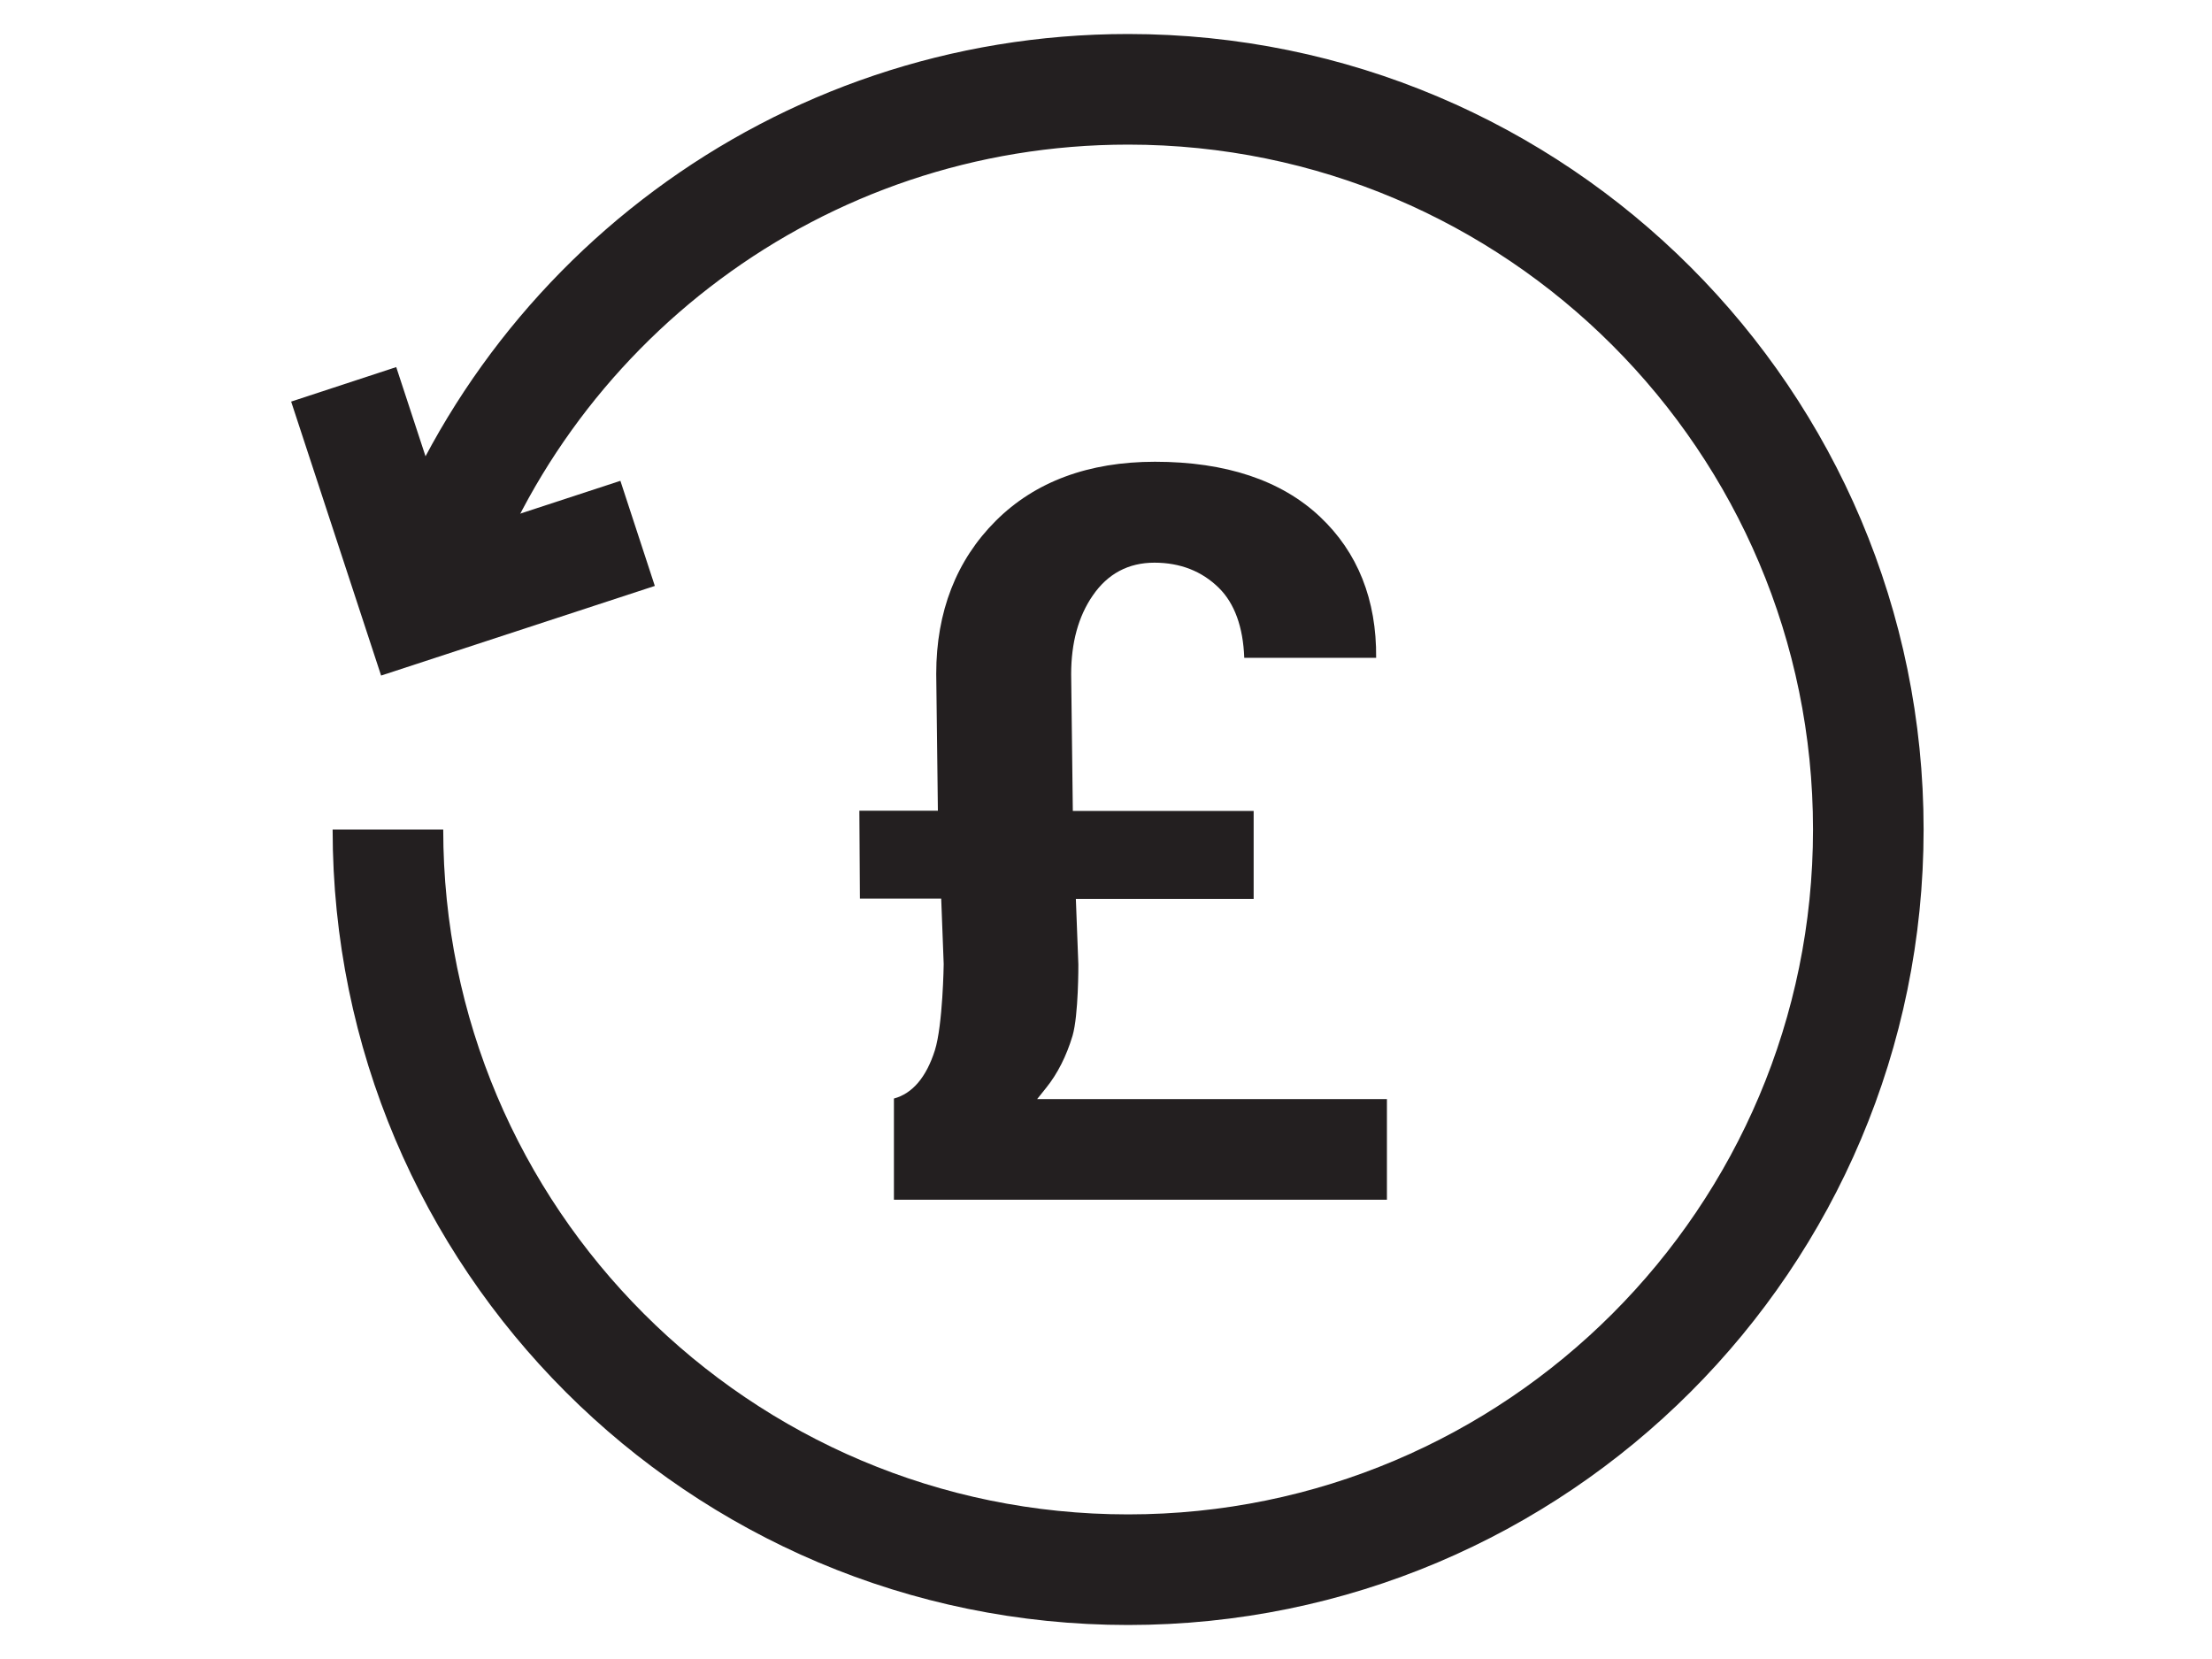
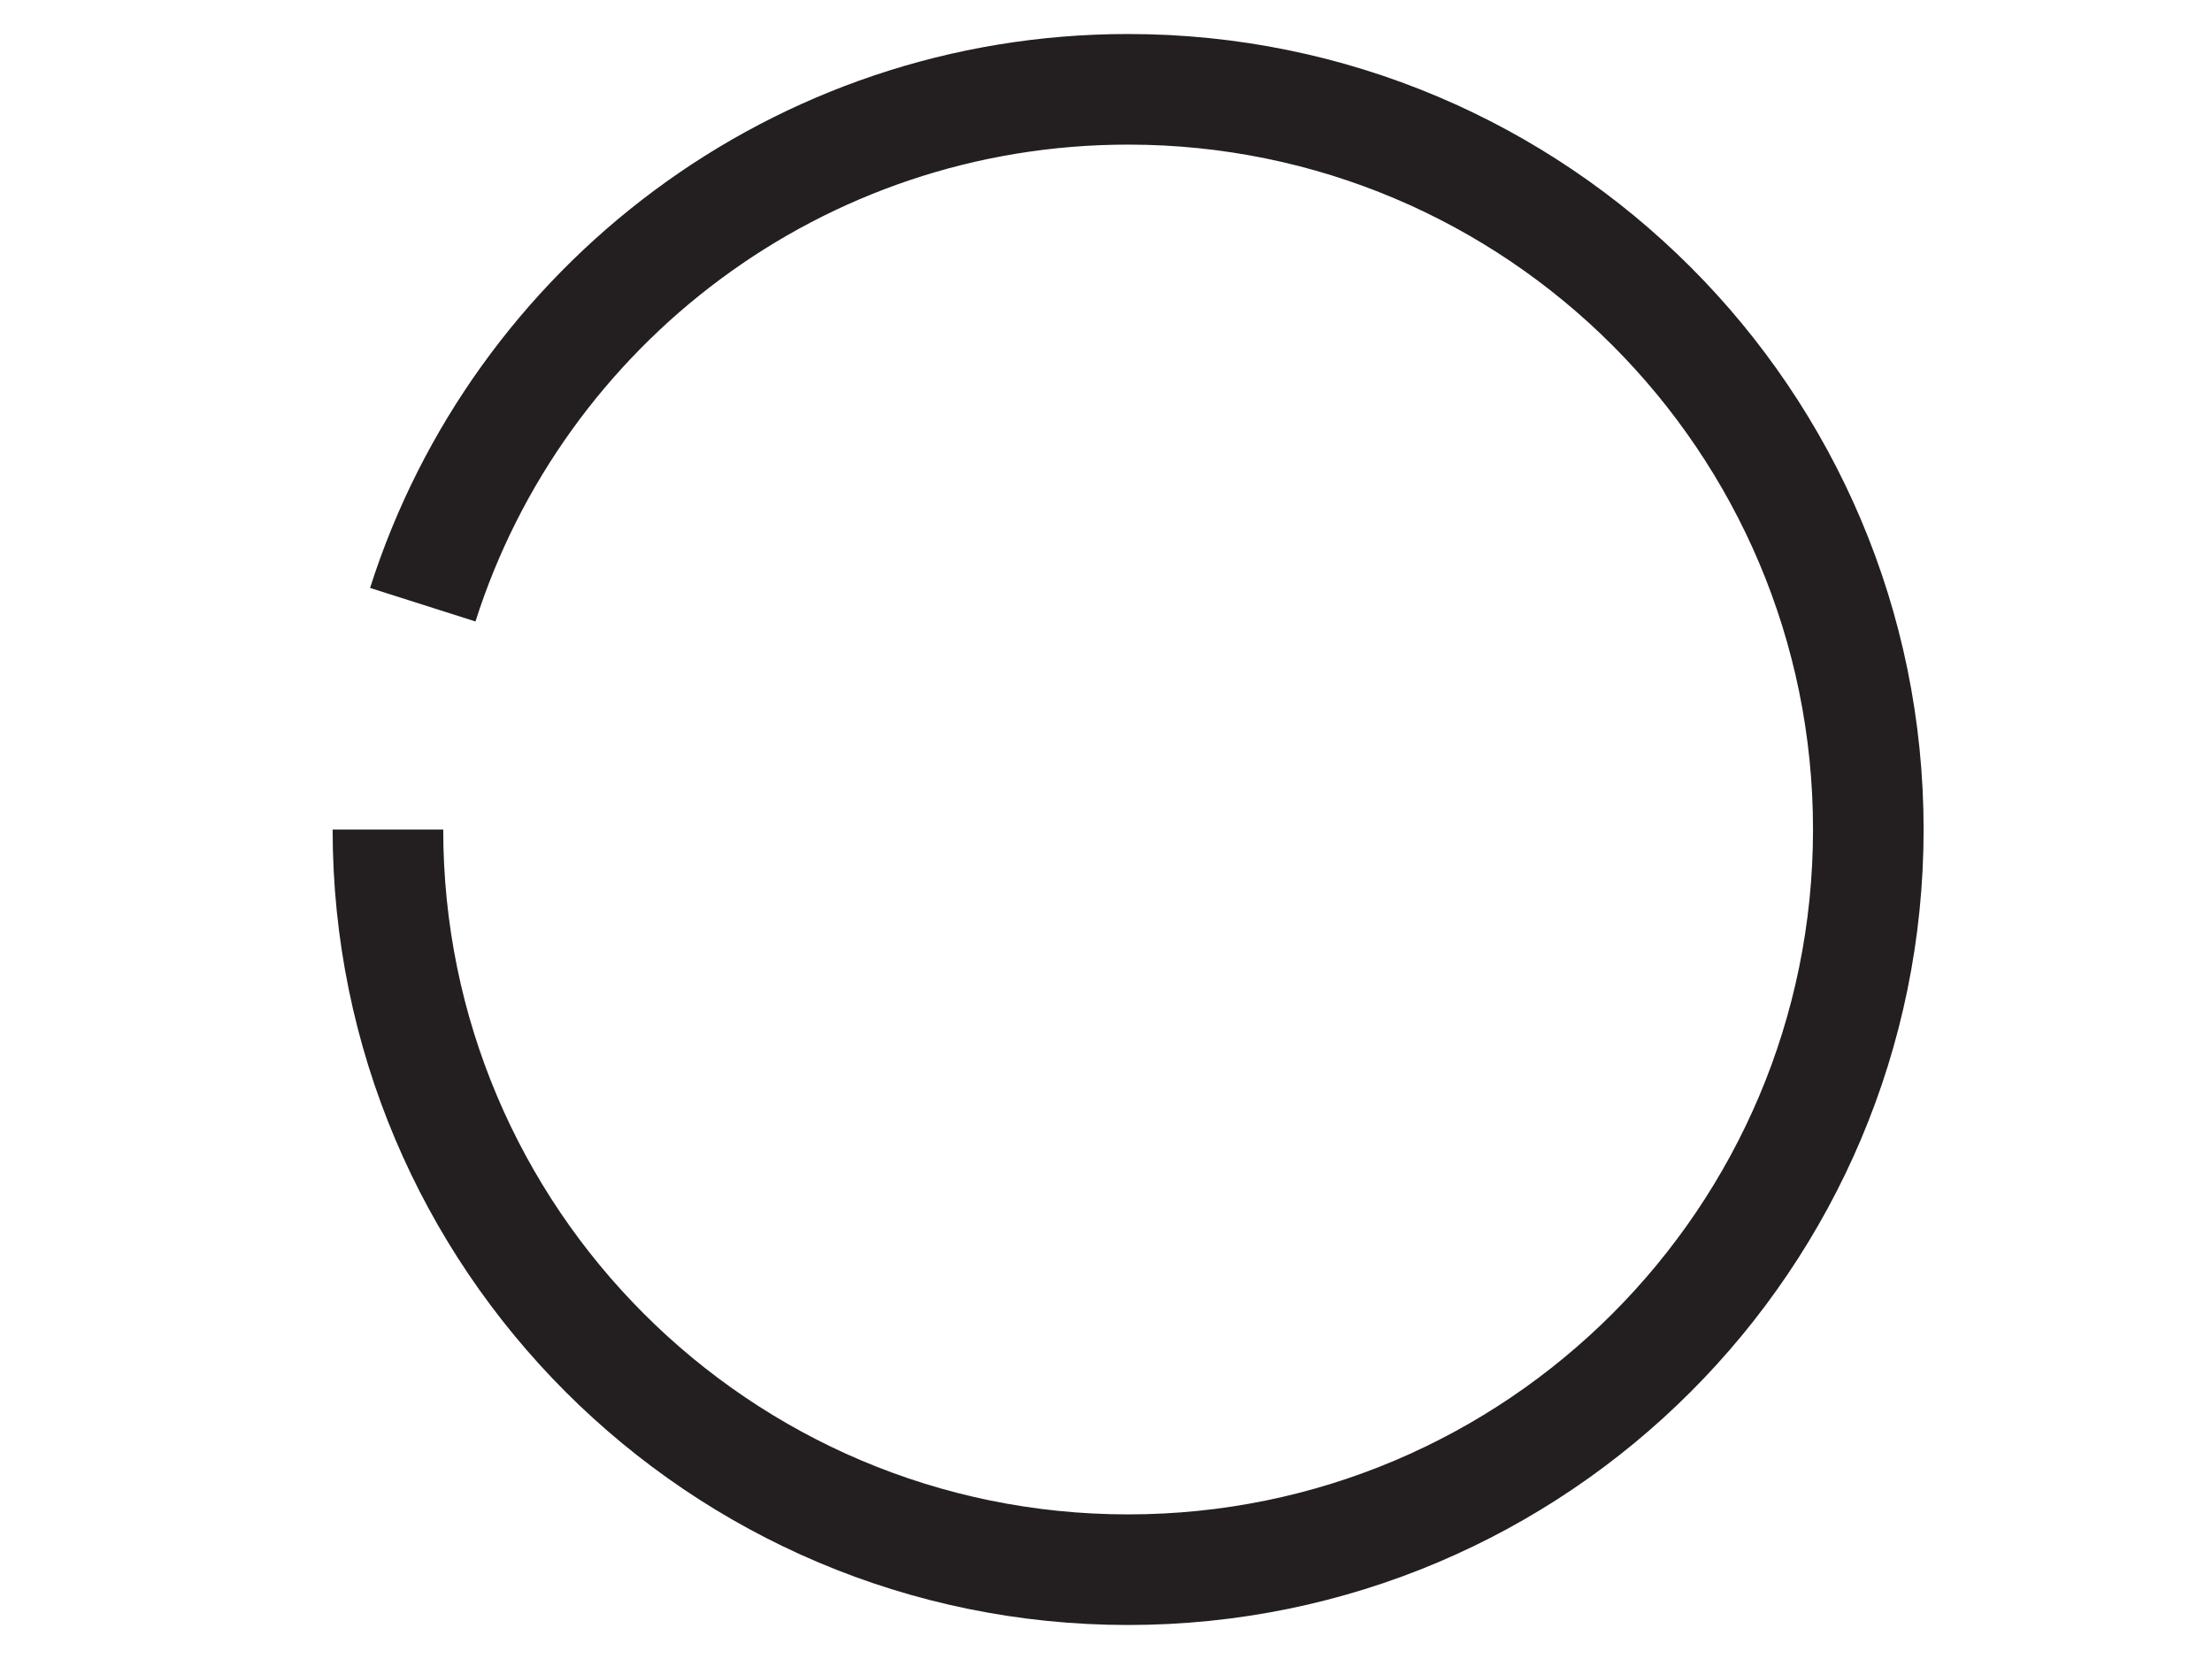
<svg xmlns="http://www.w3.org/2000/svg" version="1.1" id="Layer_1" x="0px" y="0px" viewBox="0 0 80 60" style="enable-background:new 0 0 80 60;" xml:space="preserve">
  <style type="text/css">
	.st0{fill:#F3F5F4;}
	.st1{fill:none;stroke:#D1D3D4;stroke-miterlimit:10;}
	.st2{fill:#E6D8BC;}
	.st3{fill:none;stroke:#231F20;stroke-width:1.495;stroke-miterlimit:10;}
	.st4{fill:#F3F5F4;stroke:#231F20;stroke-width:1.495;stroke-miterlimit:10;}
	.st5{fill:#F37660;}
	.st6{fill:#86CDD6;}
	.st7{fill:#F6B9B8;}
	.st8{fill:#618A73;}
	.st9{fill:#080808;}
	.st10{fill:#565656;}
	.st11{fill:#FCFCFC;}
	.st12{fill:#FFFFFF;}
	.st13{fill:#E9DBBF;}
	.st14{fill:none;stroke:#231F20;stroke-width:1.5;stroke-miterlimit:10;}
	.st15{fill-rule:evenodd;clip-rule:evenodd;fill:#E6D8BC;}
	.st16{fill-rule:evenodd;clip-rule:evenodd;fill:#F37660;}
	.st17{fill-rule:evenodd;clip-rule:evenodd;fill:#03425B;}
	.st18{fill:none;stroke:#231F20;stroke-width:1.5;stroke-linecap:round;stroke-miterlimit:10;}
	.st19{fill-rule:evenodd;clip-rule:evenodd;fill:#F6B9B8;}
	.st20{fill:#03425B;}
	.st21{fill-rule:evenodd;clip-rule:evenodd;fill:#F3F5F4;}
	.st22{fill:none;stroke:#03425B;stroke-width:1.5;stroke-linecap:round;stroke-miterlimit:10;}
	.st23{fill-rule:evenodd;clip-rule:evenodd;fill:#86CDD6;}
	.st24{fill-rule:evenodd;clip-rule:evenodd;fill:#E9DBBF;}
	.st25{fill:#1E194F;}
	.st26{fill-rule:evenodd;clip-rule:evenodd;fill:#1E194F;}
	.st27{fill-rule:evenodd;clip-rule:evenodd;fill:#FFFFFF;}
	.st28{fill-rule:evenodd;clip-rule:evenodd;fill:#F4E8D4;}
	.st29{clip-path:url(#SVGID_6_);}
	.st30{fill:none;}
	.st31{fill:#FCBD55;}
	.st32{fill:none;stroke:#F4E8D4;stroke-width:0.631;stroke-miterlimit:10;}
	.st33{clip-path:url(#SVGID_8_);}
	.st34{fill:#2385C1;}
	.st35{fill:#F4E8D4;}
	.st36{clip-path:url(#XMLID_34_);}
	.st37{fill:#F6B9B8;stroke:#F6B9B8;stroke-miterlimit:10;}
	.st38{fill:#5D99D1;}
	.st39{clip-path:url(#SVGID_10_);}
	.st40{fill:none;stroke:#1E194F;stroke-width:1.472;stroke-miterlimit:10;}
	.st41{fill:none;stroke:#1E194F;stroke-width:1.5;stroke-miterlimit:10;}
	.st42{fill:#1E194F;stroke:#1E194F;stroke-width:0.842;stroke-miterlimit:10;}
	.st43{fill:none;stroke:#FFFFFF;stroke-miterlimit:10;}
	.st44{fill:#F4E8D4;stroke:#F4E8D4;stroke-miterlimit:10;}
	.st45{clip-path:url(#XMLID_40_);}
	.st46{fill:none;stroke:#D1D3D4;stroke-width:1.231;stroke-miterlimit:10;}
	.st47{fill:none;stroke:#1E194F;stroke-width:1.5;stroke-linecap:round;stroke-miterlimit:10;}
	.st48{fill:none;stroke:#1E194F;stroke-width:3;stroke-miterlimit:10;}
	.st49{fill:#F3F5F4;stroke:#1E194F;stroke-linecap:round;stroke-miterlimit:10;}
	.st50{fill:#1E194F;stroke:#1E194F;stroke-linecap:round;stroke-miterlimit:10;}
	.st51{fill:none;stroke:#1E194F;stroke-linecap:round;stroke-miterlimit:10;}
	.st52{fill:#F3F5F4;stroke:#1E194F;stroke-width:1.5;stroke-linecap:round;stroke-miterlimit:10;}
	.st53{fill:none;stroke:#1E194F;stroke-width:2;stroke-miterlimit:10;}
	.st54{fill:#1E194F;stroke:#1E194F;stroke-width:1.5;stroke-miterlimit:10;}
	.st55{fill:none;stroke:#E9DBBF;stroke-width:1.5;stroke-linecap:round;stroke-miterlimit:10;}
	.st56{fill-rule:evenodd;clip-rule:evenodd;fill:#618A73;}
	.st57{clip-path:url(#SVGID_12_);}
	.st58{fill:#3A3665;}
	.st59{fill:none;stroke:#F3F5F4;stroke-miterlimit:10;}
	.st60{fill:#86CDD6;stroke:#1E194F;stroke-width:1.5;stroke-linecap:round;stroke-miterlimit:10;}
	.st61{fill:#1E194F;stroke:#1E194F;stroke-width:1.5;stroke-linecap:round;stroke-miterlimit:10;}
	.st62{fill:none;stroke:#231F20;stroke-width:4;stroke-linecap:round;stroke-miterlimit:10;}
	.st63{fill:#F5BAB9;}
	.st64{fill:#F37160;}
	.st65{fill:#87D2DC;}
	.st66{fill:#E3D6B9;}
	.st67{fill:none;stroke:#618A73;stroke-width:4;stroke-linecap:round;stroke-miterlimit:10;}
	.st68{fill:none;stroke:#87D2DC;stroke-width:4;stroke-linecap:round;stroke-miterlimit:10;}
	.st69{fill:none;stroke:#F5BAB9;stroke-width:4;stroke-linecap:round;stroke-miterlimit:10;}
	.st70{fill:none;stroke:#F37160;stroke-width:4;stroke-linecap:round;stroke-miterlimit:10;}
	.st71{fill:none;stroke:#E3D6B9;stroke-width:4;stroke-linecap:round;stroke-miterlimit:10;}
	.st72{fill:#FFFFFF;stroke:#231F20;stroke-width:4;stroke-linecap:round;stroke-miterlimit:10;}
	.st73{fill:none;stroke:#231F20;stroke-width:4;stroke-linecap:round;stroke-linejoin:round;stroke-miterlimit:10;}
	.st74{fill:none;stroke:#F37160;stroke-width:4;stroke-linecap:round;stroke-linejoin:round;stroke-miterlimit:10;}
	.st75{fill:none;stroke:#87D2DC;stroke-width:4;stroke-linecap:round;stroke-linejoin:round;stroke-miterlimit:10;}
	.st76{fill:none;stroke:#E3D6B9;stroke-width:4;stroke-linecap:round;stroke-linejoin:round;stroke-miterlimit:10;}
	.st77{fill:none;stroke:#618A73;stroke-width:4;stroke-linecap:round;stroke-linejoin:round;stroke-miterlimit:10;}
	.st78{fill:none;stroke:#F5BAB9;stroke-width:4;stroke-linecap:round;stroke-linejoin:round;stroke-miterlimit:10;}
	.st79{fill:#FFFFFF;stroke:#231F20;stroke-width:4;stroke-linecap:round;stroke-linejoin:round;stroke-miterlimit:10;}
	.st80{fill:#F3F5F4;stroke:#E3D6B9;stroke-width:4;stroke-linecap:round;stroke-linejoin:round;stroke-miterlimit:10;}
	.st81{fill:#F3F5F4;stroke:#231F20;stroke-width:4;stroke-linecap:round;stroke-linejoin:round;stroke-miterlimit:10;}
	.st82{fill:#FFFFFF;stroke:#F5BAB9;stroke-width:4;stroke-linecap:round;stroke-linejoin:round;stroke-miterlimit:10;}
	.st83{fill:#FFFFFF;stroke:#F37160;stroke-width:4;stroke-linecap:round;stroke-linejoin:round;stroke-miterlimit:10;}
	.st84{fill:#FFFFFF;stroke:#618A73;stroke-width:4;stroke-linecap:round;stroke-linejoin:round;stroke-miterlimit:10;}
	.st85{fill:#E3D6B9;stroke:#231F20;stroke-width:4;stroke-linecap:round;stroke-linejoin:round;stroke-miterlimit:10;}
	.st86{fill:none;stroke:#231F20;stroke-width:2;stroke-linecap:round;stroke-linejoin:round;stroke-miterlimit:10;}
	.st87{fill:none;stroke:#F37160;stroke-width:2;stroke-linecap:round;stroke-linejoin:round;stroke-miterlimit:10;}
	.st88{fill:none;stroke:#87D2DC;stroke-width:2;stroke-linecap:round;stroke-linejoin:round;stroke-miterlimit:10;}
	.st89{fill:none;stroke:#E3D6B9;stroke-width:2;stroke-linecap:round;stroke-linejoin:round;stroke-miterlimit:10;}
	.st90{fill:none;stroke:#618A73;stroke-width:2;stroke-linecap:round;stroke-linejoin:round;stroke-miterlimit:10;}
	.st91{fill:none;stroke:#F5BAB9;stroke-width:2;stroke-linecap:round;stroke-linejoin:round;stroke-miterlimit:10;}
	.st92{fill:#231F20;}
	.st93{fill:none;stroke:#231F20;stroke-width:8;stroke-miterlimit:10;}
	.st94{fill:none;stroke:#231F20;stroke-width:6;stroke-miterlimit:10;}
	.st95{fill:none;stroke:#231F20;stroke-width:4;stroke-linecap:round;stroke-linejoin:round;}
	.st96{fill:none;stroke:#231F20;stroke-width:4;stroke-linecap:round;stroke-linejoin:round;stroke-dasharray:0.097,11.63;}
	.st97{fill:none;stroke:#231F20;stroke-width:4;stroke-linecap:round;stroke-linejoin:round;stroke-dasharray:0.097,14.519;}
	.st98{fill:none;stroke:#231F20;stroke-width:2;stroke-linecap:round;stroke-miterlimit:10;}
	.st99{fill:none;stroke:#231F20;stroke-width:2;stroke-miterlimit:10;}
	.st100{fill:none;stroke:#231F20;stroke-width:2;stroke-linecap:round;stroke-linejoin:round;stroke-dasharray:0.108,3.227;}
	.st101{fill:none;stroke:#231F20;stroke-width:2;stroke-linecap:round;stroke-linejoin:round;stroke-dasharray:0.095,2.862;}
	.st102{fill:#EB8161;}
	.st103{fill:#FACBC0;}
	.st104{fill:none;stroke:#F7987E;stroke-width:2;stroke-linecap:round;stroke-linejoin:round;stroke-dasharray:0.108,3.227;}
	.st105{fill:#F7987E;}
	.st106{fill:none;stroke:#F7987E;stroke-width:2;stroke-linecap:round;stroke-linejoin:round;stroke-dasharray:0.095,2.862;}
	.st107{fill:none;stroke:#FACBC0;stroke-width:2;stroke-linecap:round;stroke-linejoin:round;stroke-miterlimit:10;}
	.st108{fill:url(#);stroke:#231F20;stroke-width:2;stroke-linecap:round;stroke-linejoin:round;stroke-miterlimit:10;}
	.st109{fill:#F3F5F4;stroke:#231F20;stroke-width:3;stroke-linecap:round;stroke-linejoin:round;stroke-miterlimit:10;}
	.st110{fill:#F3F5F4;stroke:#231F20;stroke-linecap:round;stroke-linejoin:round;stroke-miterlimit:10;}
	.st111{fill:#F3F5F4;stroke:#231F20;stroke-width:2;stroke-linecap:round;stroke-linejoin:round;stroke-miterlimit:10;}
	.st112{fill:none;stroke:#231F20;stroke-width:4;stroke-miterlimit:10;}
	.st113{fill:#FFFFFF;stroke:#231F20;stroke-width:4;stroke-miterlimit:10;}
	.st114{fill:#F3F5F4;stroke:#231F20;stroke-width:4;stroke-miterlimit:10;}
	.st115{fill:none;stroke:#231F20;stroke-width:4;stroke-linecap:round;stroke-miterlimit:10;stroke-dasharray:0.097,11.63;}
	.st116{fill:none;stroke:#231F20;stroke-width:4;stroke-linecap:round;stroke-miterlimit:10;stroke-dasharray:0.098,11.729;}
	.st117{fill:#231F20;stroke:#231F20;stroke-width:2;stroke-linecap:round;stroke-linejoin:round;stroke-miterlimit:10;}
	.st118{fill:none;stroke:#231F20;stroke-width:3;stroke-linejoin:round;stroke-miterlimit:10;}
	
		.st119{fill:none;stroke:#231F20;stroke-width:4;stroke-linecap:round;stroke-linejoin:round;stroke-miterlimit:10;stroke-dasharray:0.1,15;}
	.st120{fill:none;stroke:#231F20;stroke-width:4;stroke-linecap:square;stroke-miterlimit:10;}
	.st121{fill:none;stroke:#231F20;stroke-width:4;stroke-linecap:square;stroke-miterlimit:10;stroke-dasharray:0.074,8.918;}
	.st122{fill:none;stroke:#231F20;stroke-width:4;stroke-linecap:square;stroke-miterlimit:10;stroke-dasharray:0.855,10.258;}
	.st123{fill:none;stroke:#231F20;stroke-width:4;stroke-linecap:square;stroke-miterlimit:10;stroke-dasharray:0.9,10.802;}
	.st124{fill:none;stroke:#231F20;stroke-width:4;stroke-linecap:square;stroke-linejoin:round;stroke-miterlimit:10;}
	.st125{fill:#F3F5F4;stroke:#231F20;stroke-width:4;stroke-linejoin:round;stroke-miterlimit:10;}
	.st126{fill:none;stroke:#231F20;stroke-width:4;stroke-linejoin:round;stroke-miterlimit:10;}
	.st127{fill:#F3F5F4;stroke:#231F20;stroke-width:4;stroke-linecap:square;stroke-linejoin:round;stroke-miterlimit:10;}
	.st128{fill:#231F20;stroke:#231F20;stroke-linecap:round;stroke-linejoin:round;stroke-miterlimit:10;}
	.st129{fill:none;stroke:#231F20;stroke-width:3;stroke-linecap:round;stroke-linejoin:round;stroke-miterlimit:10;}
	.st130{fill:none;stroke:#231F20;stroke-width:4;stroke-linecap:round;stroke-linejoin:round;stroke-dasharray:0.054,8.156;}
	.st131{fill:none;stroke:#231F20;stroke-width:2;stroke-linecap:square;stroke-linejoin:round;stroke-miterlimit:10;}
	.st132{fill:#0A0B09;}
	.st133{fill:#FFFFFF;stroke:#231F20;stroke-width:2;stroke-miterlimit:10;}
	.st134{clip-path:url(#SVGID_14_);}
	.st135{clip-path:url(#SVGID_16_);}
	.st136{clip-path:url(#SVGID_18_);}
</style>
  <g>
    <path class="st112" d="M14.03,30c0,14.78,11.99,26.77,26.77,26.77S67.57,44.78,67.57,30S55.58,3.23,40.8,3.23   c-11.95,0-22.07,7.83-25.51,18.64" />
-     <polyline class="st112" points="12.43,13.9 15.06,21.91 23.06,19.29  " />
-     <path class="st92" d="M32.33,43.39h17.83v-3.64H37.51l0.32-0.4c0.42-0.52,0.74-1.16,0.96-1.89C39.01,36.7,39,34.88,39,34.88   l-0.09-2.37h6.43v-3.18H38.8l-0.06-4.95c0-1.13,0.26-2.09,0.78-2.84c0.54-0.79,1.29-1.19,2.23-1.19c0.94,0,1.72,0.31,2.33,0.91   c0.57,0.56,0.88,1.42,0.92,2.53h4.77c0.02-2.1-0.67-3.82-2.03-5.1c-1.4-1.32-3.41-1.99-5.97-1.99c-2.4,0-4.34,0.72-5.76,2.14   c-1.42,1.42-2.15,3.28-2.15,5.53l0.06,4.95h-2.84l0.02,3.18h2.94l0.09,2.37c0,0-0.03,2.2-0.32,3.12c-0.31,0.97-0.81,1.56-1.48,1.74   h0V43.39z" />
  </g>
</svg>